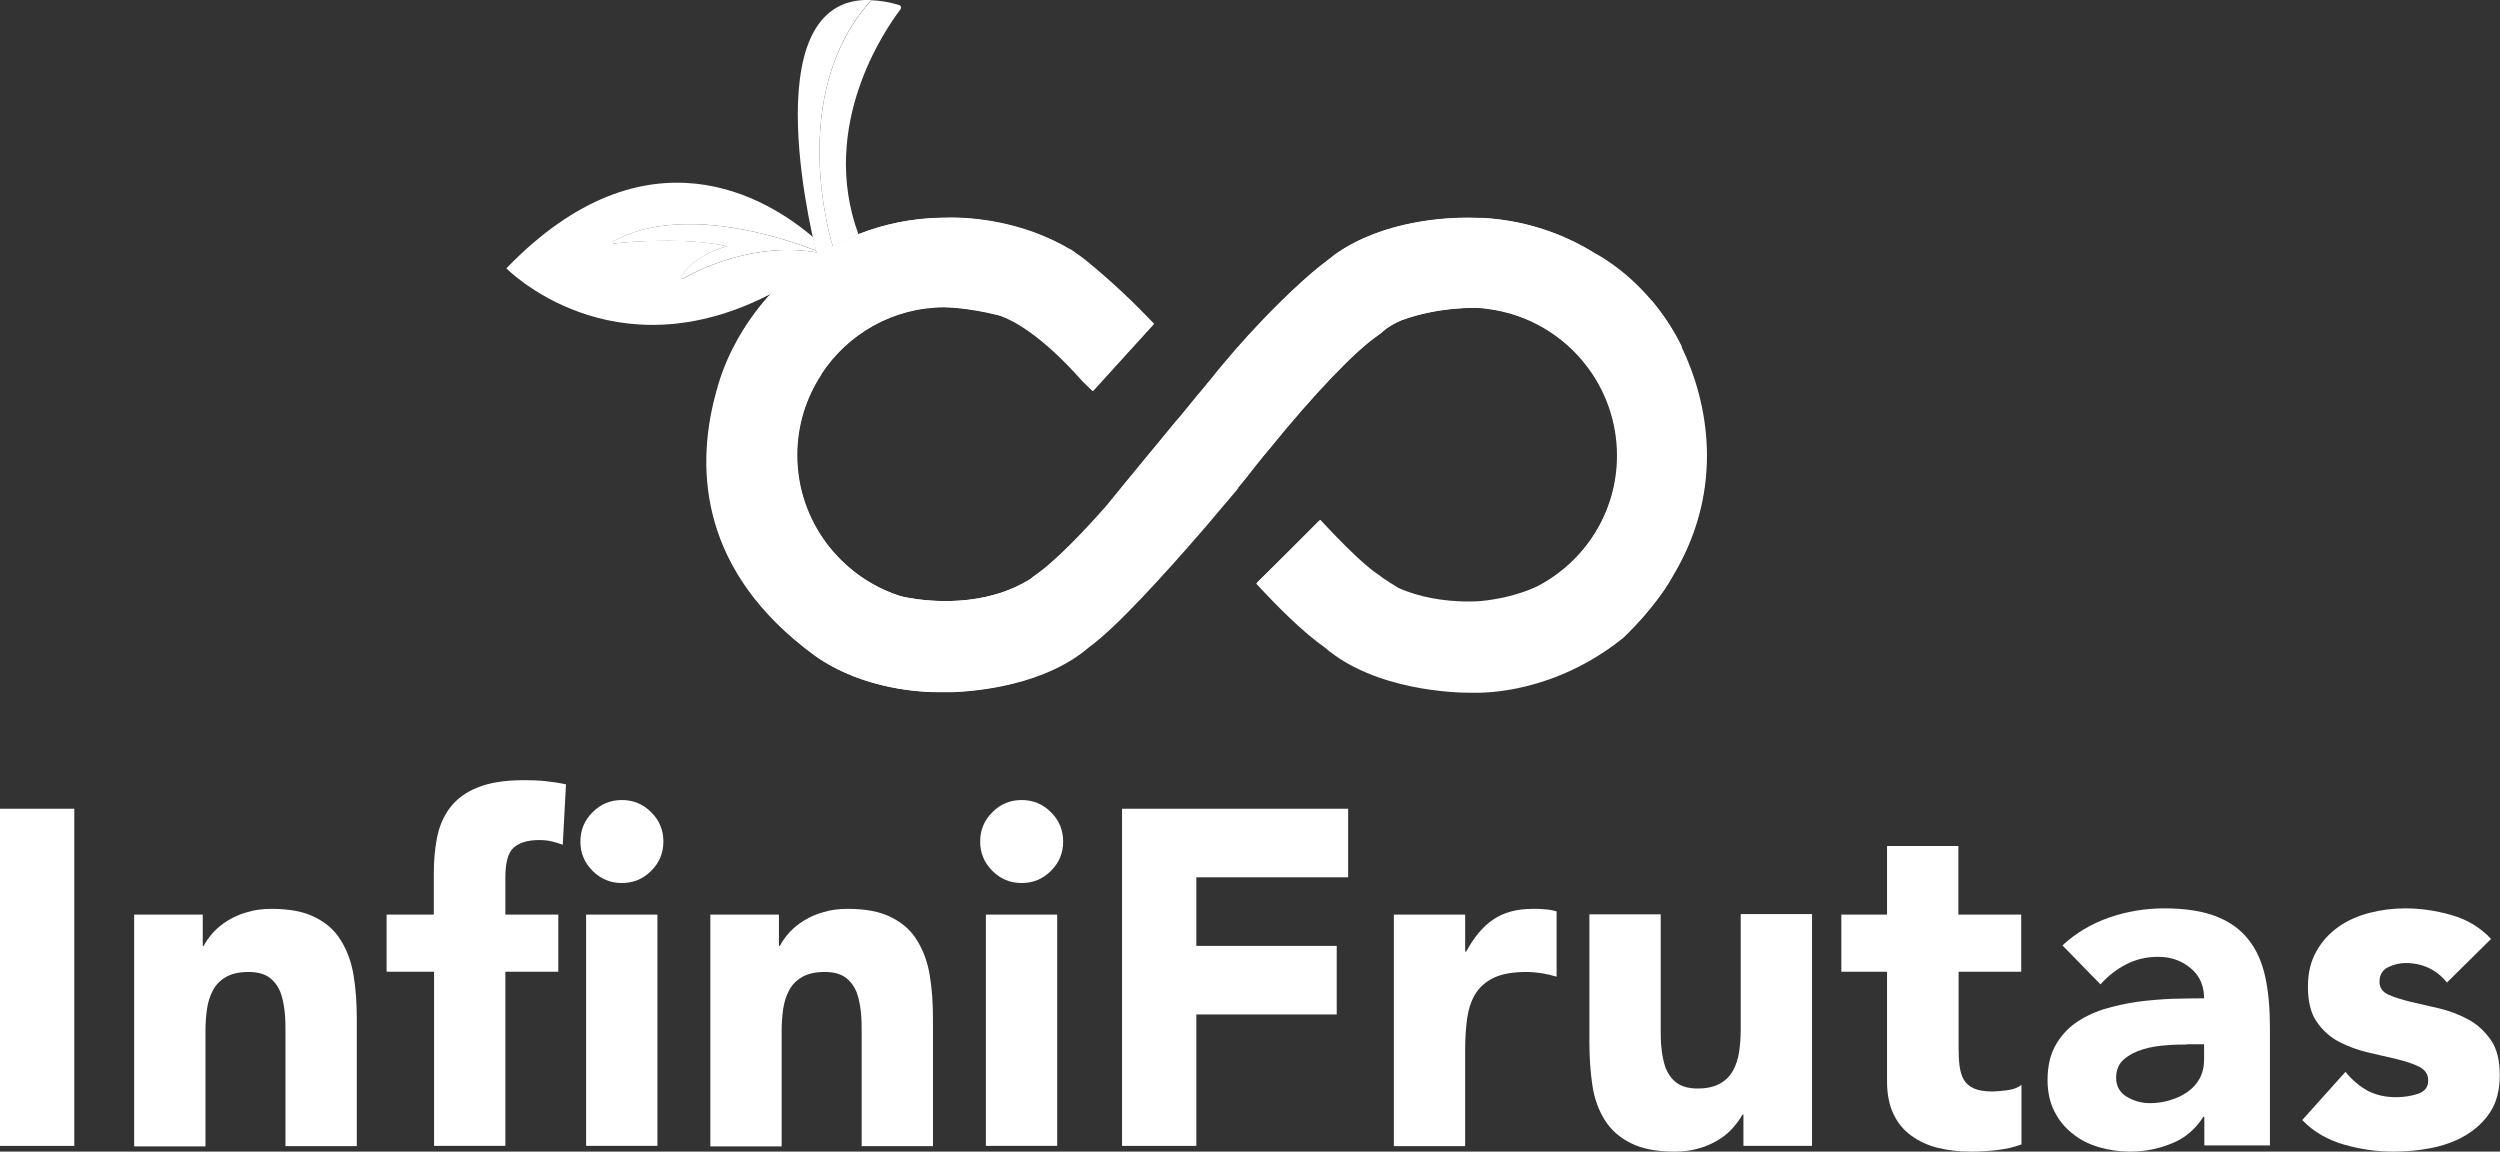
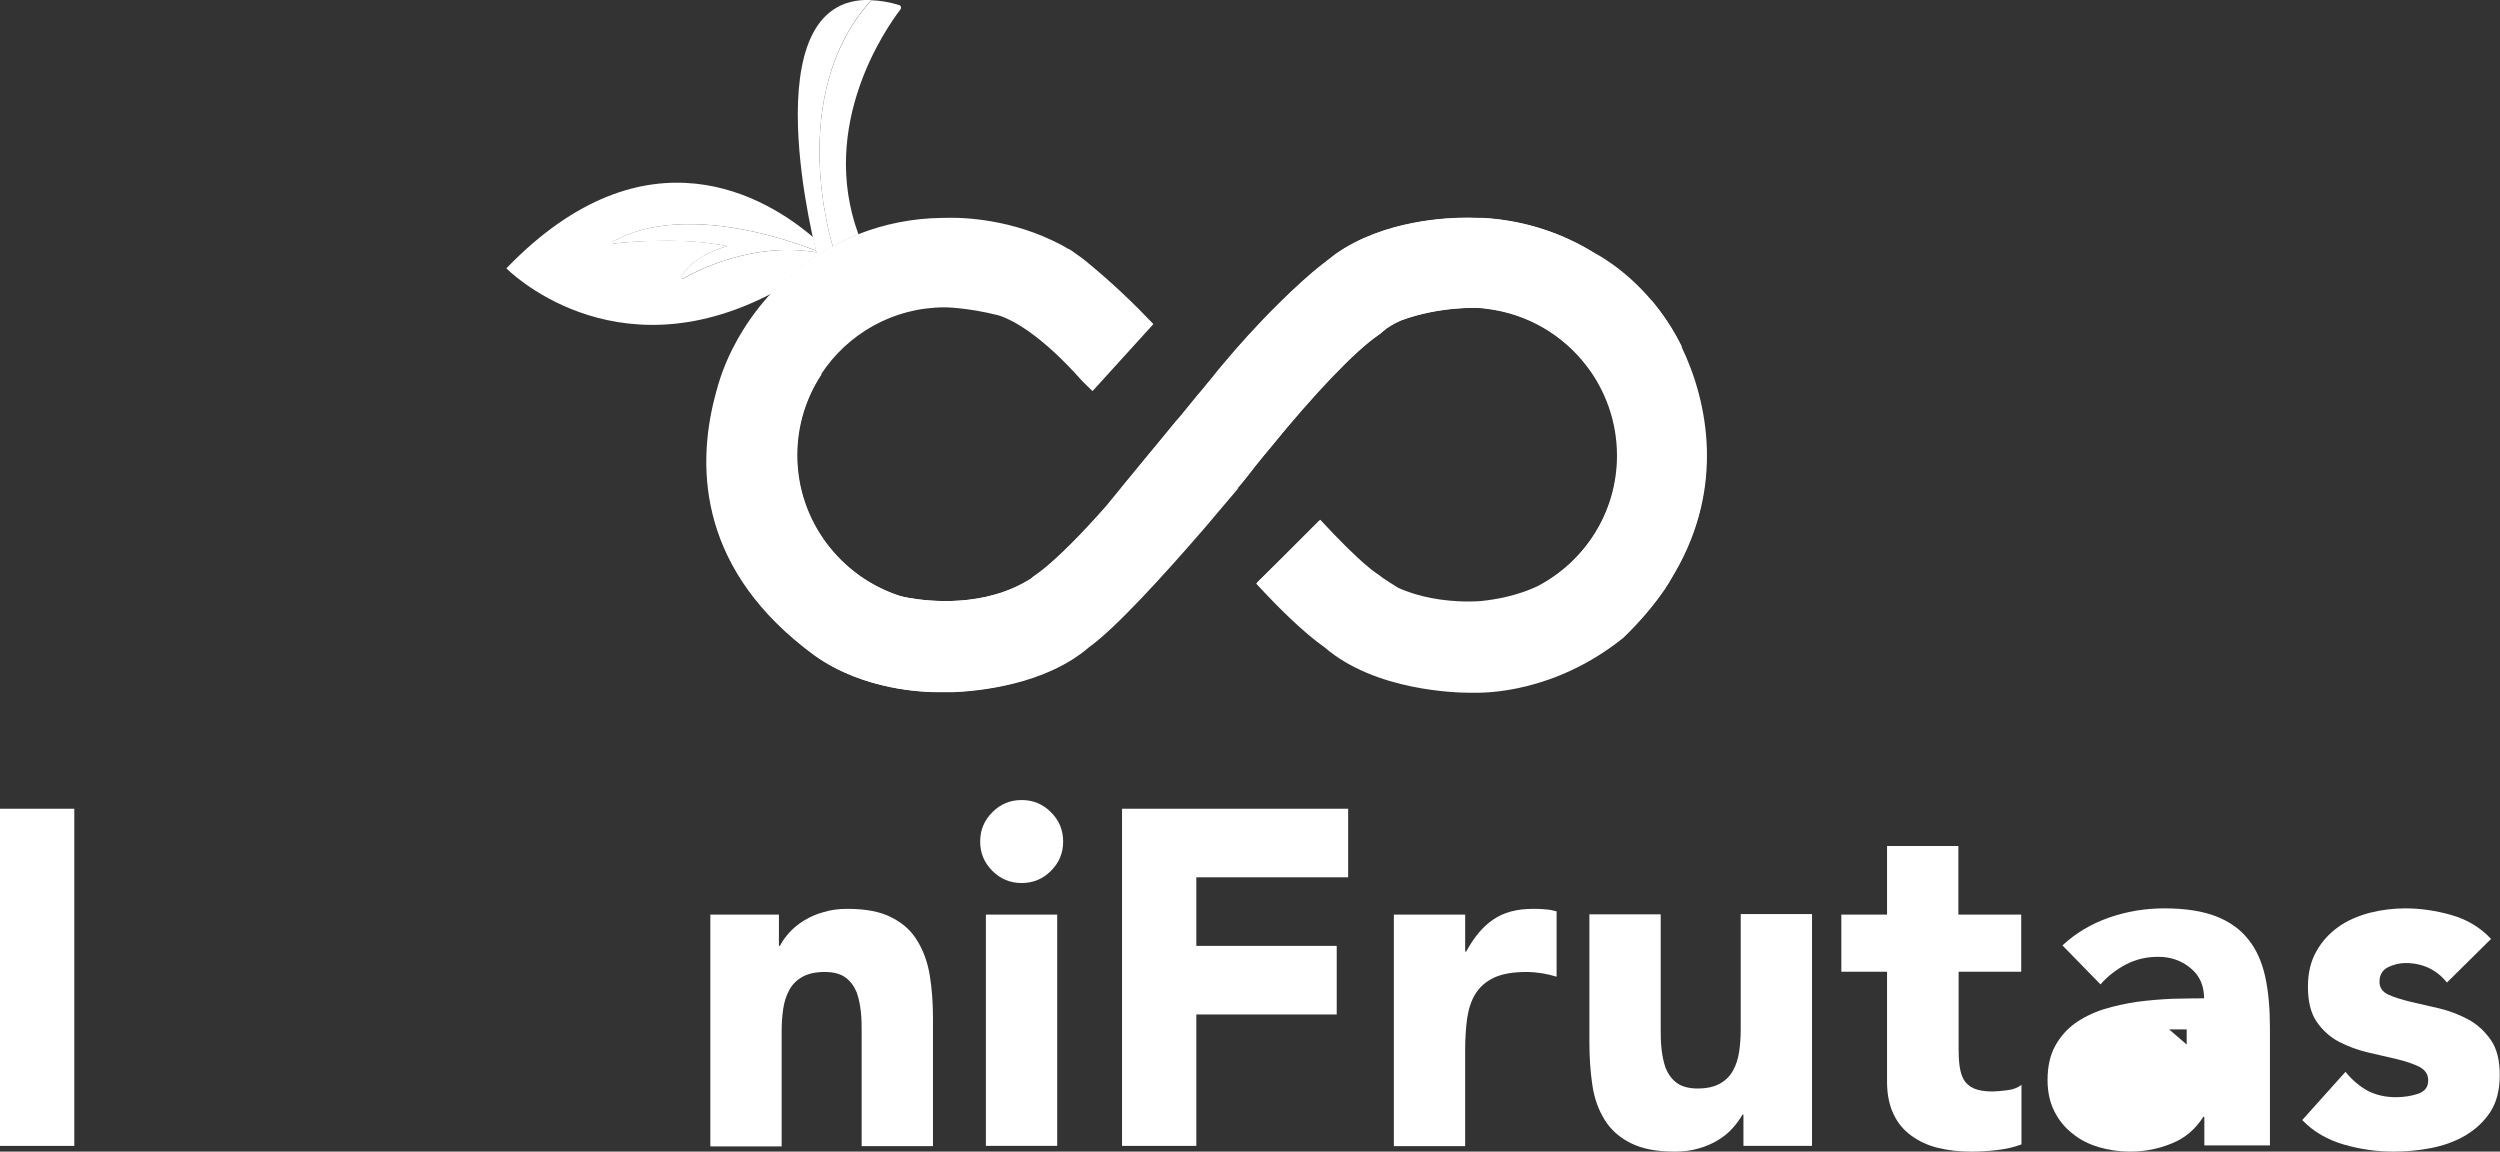
<svg xmlns="http://www.w3.org/2000/svg" id="Layer_2" data-name="Layer 2" viewBox="0 0 100.62 46.35">
  <rect x="0" y="0" width="100.62" height="46.35" fill="#333333" stroke="none" />
  <defs>
    <style>
      .cls-1 {
        fill: #fff;
        stroke-width: 0px;
      }
    </style>
  </defs>
  <g id="Layer_1-2" data-name="Layer 1">
    <g>
      <g>
        <path class="cls-1" d="M67.69,13.96c-.36-.74-.79-1.36-1.22-1.87-1.14-1.35-2.32-1.92-2.32-1.92,0,0,0,0,0,0-1.26-.78-2.72-1.27-4.29-1.39h0s-.1,0-.15-.01c-.04,0-.09,0-.13,0-.15,0-.29-.01-.44-.01,0,0,0,0-.02,0h0s0,0,0,0c-.03,0-.07,0-.12,0-.65,0-3.28.07-5.26,1.47-.17.13-.33.26-.5.39-.56.43-1.17,1-1.77,1.59-.9.89-1.68,1.77-2.19,2.38-.21.25-.38.45-.49.6l-.21.25h0s-.16.2-.16.2c-.16.18-.34.4-.54.65l-.41.5-.15.17s-.06.07-.09.11l-.84,1.02-.15.18-1.11,1.35-.63.77c-.11.12-.22.25-.33.37-1.02,1.13-1.9,1.97-2.49,2.38l-.1.07-.08.07c-1.86,1.19-4.13.93-4.96.78-.1-.02-.21-.04-.32-.07-2.4-.77-4.15-3.02-4.15-5.67,0-1.2.36-2.32.98-3.26,1.06-1.62,2.9-2.69,4.97-2.69,0,0,.89,0,2.16.32.05.02.1.03.15.05.43.16,1.58.73,3.23,2.6.13.13.27.26.41.4l.04-.04,2.37-2.61.04-.05c-.79-.83-1.66-1.66-2.62-2.45-.16-.14-.33-.26-.5-.38-.05-.04-.1-.07-.14-.1-.05-.03-.1-.06-.14-.09,0,0-.01,0-.02,0-.21-.13-.43-.24-.66-.35-1.97-.93-3.87-.92-4.33-.9h0c-.06,0-.1,0-.1,0-2.38.03-4.54.93-6.2,2.39.03-.03.04-.04.04-.04,0,0-1.12.87-2.05,2.51-.3.53-.58,1.14-.79,1.84,0,.02-.01.03-.02.05,0,.01,0,.02,0,.03-.04.12-.07.24-.1.36,0,.02-.01.05-.02.07-.76,2.94-.59,7.03,4.01,10.4,1.97,1.4,4.38,1.48,5.06,1.47.06,0,.12,0,.18,0h0s0,0,0,0c.06,0,.16,0,.31,0,.97-.04,3.7-.28,5.47-1.81,1.08-.77,3.07-2.97,4.55-4.68.07-.08.13-.15.19-.22.17-.2.33-.39.48-.57.32-.37.59-.7.79-.93.24-.28.37-.45.37-.45.23-.3.46-.59.69-.87,0-.01.02-.02.03-.03.06-.08.12-.15.18-.22,1.81-2.23,3.44-3.93,4.37-4.57l.1-.07.09-.08c.2-.18.45-.32.74-.45,1.57-.58,3.12-.51,3.17-.5.1,0,.19.02.29.03,1.63.2,3.06,1.05,4.01,2.29.77,1,1.23,2.26,1.23,3.62,0,2.31-1.33,4.32-3.26,5.31-.81.37-1.64.52-2.24.58-.12.01-.95.08-2.01-.12-.46-.09-.93-.23-1.32-.41-.2-.12-.42-.26-.64-.41l-.06-.05-.1-.07c-.05-.04-.11-.08-.17-.12-.08-.06-.16-.12-.24-.19-.52-.43-1.18-1.09-1.93-1.9l-.03.02-1.54,1.54-.98.97c.95,1.03,1.92,1.98,2.76,2.57,2.04,1.76,5.36,1.82,5.78,1.82h0s0,0,.02,0h0s.07,0,.11,0c.61.02,3.35-.01,6.08-2.19.69-.66,1.26-1.34,1.72-2.02,0,0,0,0,0-.01.07-.1.14-.21.2-.32.03-.06.07-.11.1-.17.02-.04.05-.08.07-.12,1.96-3.39,1.34-6.8.24-9.07Z" />
        <path class="cls-1" d="M44.52,20.39c-.11.12-.22.25-.33.37-1.02,1.13-1.9,1.97-2.49,2.38l-.1.07-.08.07c-1.86,1.19-4.13.93-4.96.78-.1-.02-.21-.04-.32-.07-2.4-.77-4.15-3.02-4.15-5.67,0-1.2.36-2.32.98-3.26l-3.34-1.42c-.3.53-.58,1.14-.79,1.84,0,.02-.01.03-.02.05,0,.01,0,.02,0,.03-.04.12-.07.24-.1.36,0,.02-.01.05-.02.07-.76,2.94-.59,7.03,4.01,10.4,1.97,1.4,4.38,1.48,5.06,1.47.06,0,.12,0,.18,0h0s0,0,0,0c.06,0,.16,0,.31,0,.97-.04,3.7-.28,5.47-1.81,1.08-.77,3.07-2.97,4.55-4.68.07-.08.13-.15.19-.22.17-.2.33-.39.48-.57.32-.37.59-.7.79-.93h-4.69l-.63.77Z" />
        <path class="cls-1" d="M67.69,13.96c-.36-.74-.79-1.36-1.22-1.87l-2.59,2.59c.77,1,1.23,2.26,1.23,3.62,0,2.31-1.33,4.32-3.26,5.31-.81.37-1.64.52-2.24.58-.12.01-.95.08-2.01-.12-.46-.09-.93-.23-1.32-.41-.2-.12-.42-.26-.64-.41l-.06-.05-.1-.07c-.05-.04-.11-.08-.17-.12-.08-.06-.16-.12-.24-.19-.52-.43-1.18-1.09-1.93-1.9l-.03.02-1.54,1.54-.98.97c.95,1.03,1.92,1.98,2.76,2.57,2.04,1.76,5.36,1.82,5.78,1.82h0s0,0,.02,0h0s.07,0,.11,0c.61.02,3.35-.01,6.08-2.19.69-.66,1.26-1.34,1.72-2.02,0,0,0,0,0-.01.07-.1.14-.21.2-.32.03-.06.07-.11.1-.17.02-.04.05-.08.07-.12,1.96-3.39,1.34-6.8.24-9.07Z" />
        <path class="cls-1" d="M64.16,10.18s0,0,0,0c-1.26-.78-2.72-1.27-4.29-1.39h0s-.1,0-.15-.01c-.04,0-.09,0-.13,0-.15,0-.29-.01-.44-.01,0,0,0,0-.02,0h0s0,0,0,0c-.03,0-.07,0-.12,0-.65,0-3.28.07-5.26,1.47-.17.13-.33.26-.5.39-.56.43-1.17,1-1.77,1.59-.9.89-1.68,1.77-2.19,2.38-.21.25-.38.45-.49.6l-.21.25h0s-.16.2-.16.2c-.16.18-.34.4-.54.65l-.41.5-.15.17s-.06.07-.09.11l-.84,1.02-.15.18-1.11,1.35h4.69c.24-.28.37-.45.37-.45.23-.3.46-.59.69-.87,0-.01.02-.02.03-.03.06-.08.12-.15.18-.22,1.81-2.23,3.44-3.93,4.37-4.57l.1-.07.09-.08c.2-.18.45-.32.74-.45,1.57-.58,3.12-.51,3.17-.5.1,0,.19.02.29.03,1.63.2,3.06,1.05,4.01,2.29l2.59-2.59c-1.14-1.35-2.32-1.92-2.32-1.92Z" />
-         <path class="cls-1" d="M38.05,12.36s.89,0,2.16.32c.05.02.1.03.15.05.43.16,1.58.73,3.23,2.6.13.13.27.26.41.4l.04-.04,2.37-2.61.04-.05c-.79-.83-1.66-1.66-2.62-2.45-.16-.14-.33-.26-.5-.38-.05-.04-.1-.07-.14-.1-.05-.03-.1-.06-.14-.09,0,0-.01,0-.02,0-.21-.13-.43-.24-.66-.35-1.97-.93-3.87-.92-4.33-.9h0c-.06,0-.1,0-.1,0-2.38.03-4.54.93-6.2,2.39.03-.03.04-.04.04-.04,0,0-1.12.87-2.05,2.51l3.34,1.42c1.06-1.62,2.9-2.69,4.97-2.69Z" />
        <g>
          <path class="cls-1" d="M35.07,0c-4.97-.21-2.18,10.29-2.18,10.29h0c.21-.13.42-.26.63-.37h0S31.58,3.86,35.07,0Z" />
          <path class="cls-1" d="M34.55,9.43c-1.61-4.4,1.11-8.29,1.69-9.05.05-.07.02-.16-.06-.18-.41-.12-.78-.18-1.11-.19-3.49,3.86-1.55,9.91-1.55,9.91h0c.33-.18.67-.34,1.02-.48h0Z" />
        </g>
        <path class="cls-1" d="M32.84,10.09c-1.16-.46-5.34-1.92-8.17-.38-.05.03-.03.1.03.09.7-.07,2.84-.25,4.57.11,0,0-1.4.34-1.86,1.25-.02.04.02.08.06.06.52-.3,2.84-1.51,5.39-1.06,0-.02-.01-.04-.02-.07Z" />
        <path class="cls-1" d="M31.79,11.12s-.02.01-.04.04c.36-.32.74-.61,1.15-.87,0,0,0,0,0,0h0s-.01-.05-.03-.13c-2.55-.45-4.87.76-5.39,1.06-.04.02-.07-.02-.06-.06.46-.91,1.86-1.25,1.86-1.25-1.72-.37-3.86-.19-4.57-.11-.05,0-.08-.07-.03-.09,2.83-1.54,7-.08,8.17.38-.03-.13-.07-.31-.12-.54-1.82-1.56-6.69-4.61-12.35,1.25,0,0,4.27,4.37,10.7,1,.42-.45.72-.69.72-.69Z" />
      </g>
      <g>
        <path class="cls-1" d="M0,32.55h2.99v13.57H0v-13.57Z" />
-         <path class="cls-1" d="M5.4,36.81h2.76v1.26h.04c.09-.18.22-.36.38-.54.17-.18.36-.34.59-.48.23-.14.49-.26.79-.34.29-.09.61-.13.96-.13.73,0,1.32.11,1.76.34.45.22.8.53,1.04.93.25.4.42.86.51,1.4.09.54.13,1.12.13,1.74v5.14h-2.87v-4.56c0-.27,0-.55-.03-.83s-.08-.55-.17-.8c-.1-.24-.24-.44-.44-.59-.2-.15-.48-.23-.85-.23s-.67.07-.9.2c-.23.13-.41.31-.53.54-.12.22-.2.48-.24.76-.04.28-.06.57-.06.88v4.64h-2.87v-9.31Z" />
-         <path class="cls-1" d="M17.46,39.11h-1.9v-2.3h1.9v-1.65c0-.51.04-.99.13-1.45.09-.45.26-.85.52-1.2.26-.34.62-.62,1.1-.81.48-.2,1.11-.3,1.89-.3.29,0,.58.01.86.04.28.03.56.07.82.13l-.13,2.43c-.17-.06-.32-.11-.46-.14-.14-.03-.3-.05-.48-.05-.46,0-.8.1-1.03.3-.23.2-.34.6-.34,1.22v1.48h2.13v2.3h-2.13v7.01h-2.87v-7.01ZM23.36,33.87c0-.46.16-.85.49-1.18.33-.33.72-.49,1.18-.49s.85.16,1.18.49c.33.33.49.72.49,1.18s-.16.85-.49,1.18c-.33.33-.72.49-1.18.49s-.85-.16-1.18-.49c-.33-.33-.49-.72-.49-1.18ZM23.59,36.81h2.87v9.31h-2.87v-9.31Z" />
        <path class="cls-1" d="M28.59,36.81h2.76v1.26h.04c.09-.18.22-.36.38-.54.17-.18.36-.34.59-.48.23-.14.49-.26.79-.34.29-.09.61-.13.96-.13.73,0,1.32.11,1.76.34.45.22.8.53,1.04.93.25.4.42.86.51,1.4.09.54.13,1.12.13,1.74v5.14h-2.87v-4.56c0-.27,0-.55-.03-.83s-.08-.55-.17-.8c-.1-.24-.24-.44-.44-.59-.2-.15-.48-.23-.85-.23s-.67.07-.9.2c-.23.13-.41.31-.53.54-.12.22-.2.48-.24.76-.04.28-.06.57-.06.88v4.64h-2.87v-9.31Z" />
        <path class="cls-1" d="M39.45,33.87c0-.46.16-.85.49-1.18.33-.33.72-.49,1.18-.49s.85.16,1.18.49c.33.33.49.72.49,1.18s-.16.85-.49,1.18-.72.49-1.18.49-.85-.16-1.18-.49c-.33-.33-.49-.72-.49-1.18ZM39.68,36.81h2.87v9.31h-2.87v-9.31Z" />
        <path class="cls-1" d="M45.16,32.55h9.1v2.76h-6.11v2.76h5.65v2.76h-5.65v5.29h-2.99v-13.57Z" />
        <path class="cls-1" d="M56.1,36.81h2.87v1.49h.04c.31-.57.67-1.01,1.09-1.29.42-.29.95-.43,1.59-.43.17,0,.33,0,.5.02.17.01.32.04.46.08v2.63c-.2-.06-.41-.11-.6-.14-.2-.03-.41-.05-.62-.05-.55,0-.98.08-1.3.23-.32.15-.57.37-.74.64-.17.27-.28.6-.34.99-.05.38-.08.8-.08,1.26v3.89h-2.87v-9.31Z" />
        <path class="cls-1" d="M72.93,46.12h-2.76v-1.26h-.04c-.1.18-.23.36-.39.54-.16.18-.35.34-.58.48-.23.14-.49.26-.79.34-.29.09-.61.13-.96.13-.73,0-1.32-.11-1.77-.34-.45-.22-.8-.53-1.05-.93-.25-.4-.42-.86-.5-1.4-.08-.54-.12-1.12-.12-1.74v-5.14h2.87v4.56c0,.27,0,.55.03.83s.08.55.17.8c.1.24.24.44.44.59.2.15.48.23.85.23s.67-.07.9-.2c.23-.13.41-.31.53-.54.12-.22.2-.48.24-.76.04-.28.06-.57.06-.88v-4.64h2.87v9.31Z" />
        <path class="cls-1" d="M81.36,39.11h-2.53v3.1c0,.26.01.49.04.7.03.21.08.39.17.55.09.15.23.27.41.35.19.08.43.12.74.12.15,0,.35-.02.6-.05.25-.03.44-.11.57-.22v2.4c-.32.12-.65.19-1,.23s-.68.06-1.02.06c-.49,0-.93-.05-1.34-.15-.41-.1-.77-.27-1.07-.49-.31-.22-.55-.51-.72-.87-.17-.36-.26-.79-.26-1.3v-4.43h-1.84v-2.3h1.84v-2.76h2.87v2.76h2.53v2.3Z" />
-         <path class="cls-1" d="M88.72,44.95h-.04c-.32.5-.74.86-1.27,1.07-.53.22-1.09.33-1.68.33-.43,0-.85-.06-1.26-.18-.4-.12-.76-.3-1.06-.55-.31-.24-.55-.54-.73-.9-.18-.36-.27-.77-.27-1.25,0-.54.1-.99.3-1.36.2-.37.47-.68.8-.92.34-.24.72-.43,1.16-.57.43-.13.88-.23,1.35-.3.47-.06.93-.1,1.4-.12.47-.01.9-.02,1.29-.02,0-.51-.18-.92-.55-1.22-.36-.3-.8-.45-1.29-.45s-.9.1-1.29.3c-.39.2-.74.47-1.04.81l-1.53-1.57c.54-.5,1.16-.87,1.88-1.12.72-.25,1.46-.37,2.22-.37.84,0,1.54.11,2.08.32.54.21.98.52,1.3.93.33.41.55.91.68,1.5.13.59.19,1.28.19,2.06v4.73h-2.64v-1.17ZM88.01,42.04c-.22,0-.49,0-.81.03-.33.02-.64.07-.94.16-.3.09-.56.22-.77.4-.21.18-.32.43-.32.75,0,.34.15.6.44.77.29.17.6.25.92.25.28,0,.55-.04.81-.12.26-.08.49-.18.7-.33.2-.14.37-.32.49-.54.12-.22.18-.47.18-.77v-.61h-.71Z" />
+         <path class="cls-1" d="M88.72,44.95h-.04c-.32.5-.74.86-1.27,1.07-.53.22-1.09.33-1.68.33-.43,0-.85-.06-1.26-.18-.4-.12-.76-.3-1.06-.55-.31-.24-.55-.54-.73-.9-.18-.36-.27-.77-.27-1.25,0-.54.1-.99.3-1.36.2-.37.47-.68.8-.92.34-.24.72-.43,1.16-.57.43-.13.88-.23,1.35-.3.47-.06.93-.1,1.4-.12.47-.01.9-.02,1.29-.02,0-.51-.18-.92-.55-1.22-.36-.3-.8-.45-1.29-.45s-.9.1-1.29.3c-.39.2-.74.47-1.04.81l-1.53-1.57c.54-.5,1.16-.87,1.88-1.12.72-.25,1.46-.37,2.22-.37.84,0,1.54.11,2.08.32.54.21.98.52,1.3.93.33.41.55.91.68,1.5.13.59.19,1.28.19,2.06v4.73h-2.64v-1.17ZM88.01,42.04v-.61h-.71Z" />
        <path class="cls-1" d="M98.49,39.55c-.42-.52-.98-.79-1.67-.79-.24,0-.48.06-.71.17-.23.12-.34.31-.34.59,0,.23.12.4.35.51.24.11.54.2.9.29.36.08.75.17,1.17.27.41.1.8.25,1.17.45.36.2.66.48.9.83.24.35.35.82.35,1.41s-.13,1.1-.39,1.49c-.26.39-.6.7-1.01.94-.41.24-.87.4-1.38.5-.51.1-1.02.14-1.51.14-.65,0-1.31-.09-1.97-.28-.66-.19-1.23-.51-1.69-.99l1.74-1.94c.27.33.57.58.89.76.33.17.71.26,1.14.26.33,0,.63-.05.9-.14.27-.1.4-.27.4-.53s-.12-.42-.35-.55c-.24-.12-.54-.22-.9-.31-.36-.08-.75-.17-1.17-.27-.42-.1-.8-.24-1.17-.43-.36-.19-.66-.46-.9-.81-.24-.35-.35-.82-.35-1.41,0-.55.11-1.02.34-1.42.22-.4.52-.72.88-.98.36-.26.78-.44,1.26-.57.47-.12.95-.18,1.44-.18.61,0,1.23.09,1.86.27.63.18,1.16.5,1.59.96l-1.76,1.74Z" />
      </g>
    </g>
  </g>
</svg>